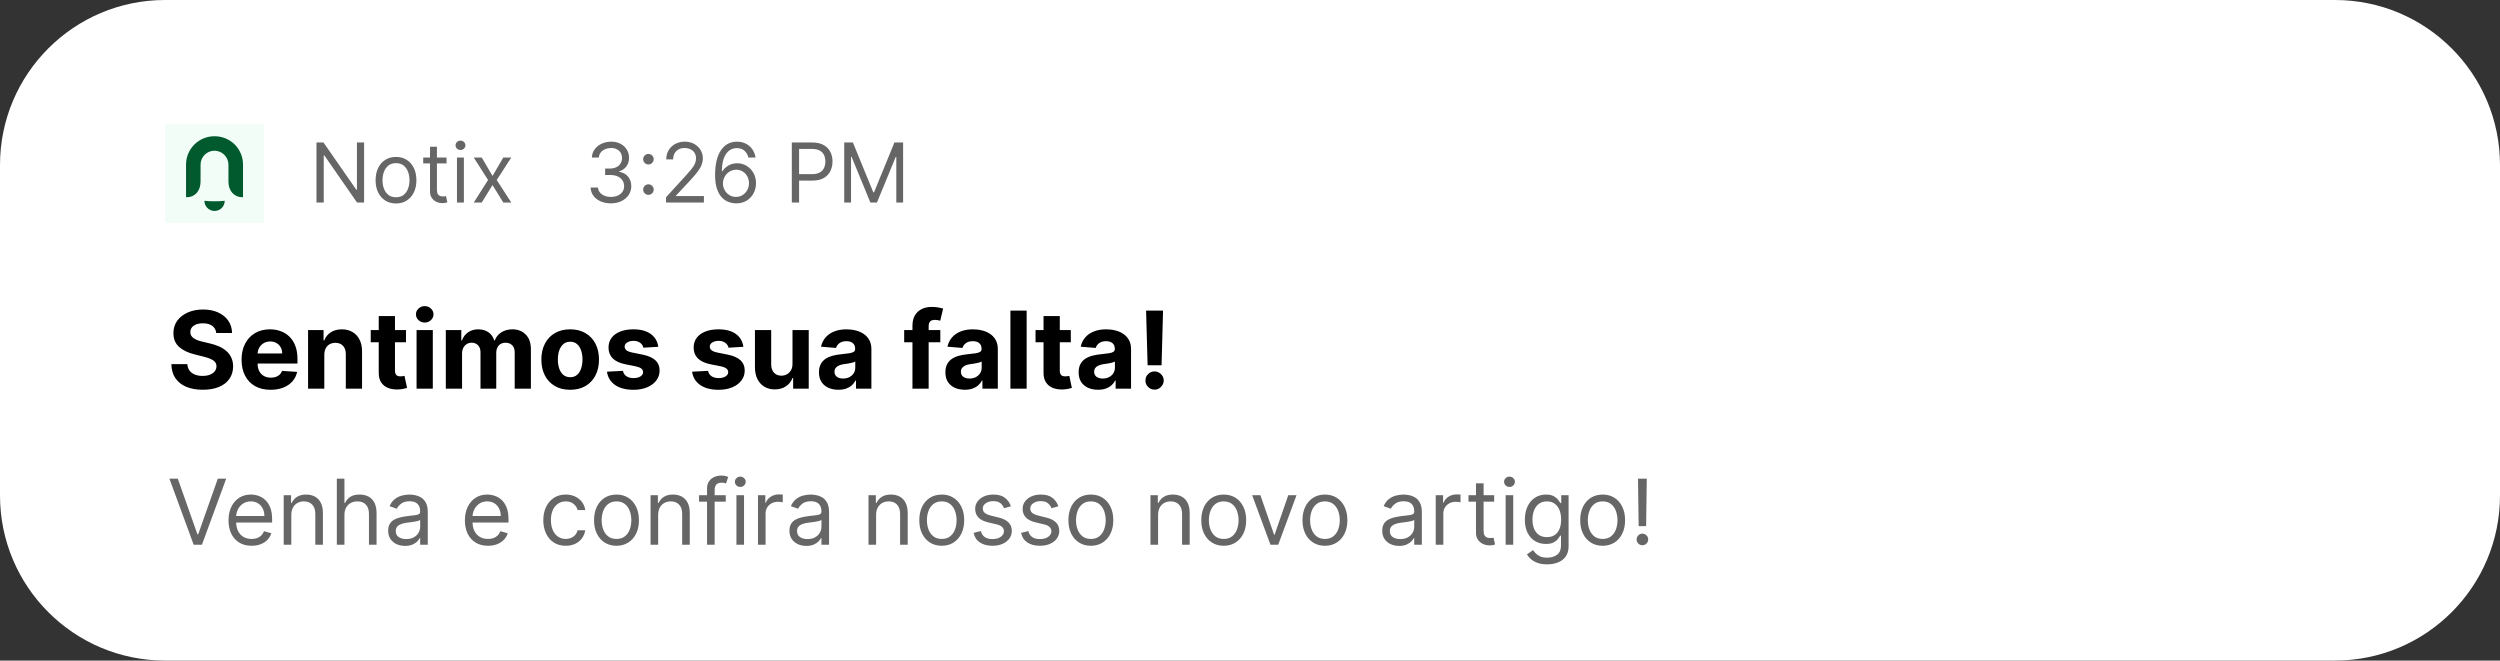
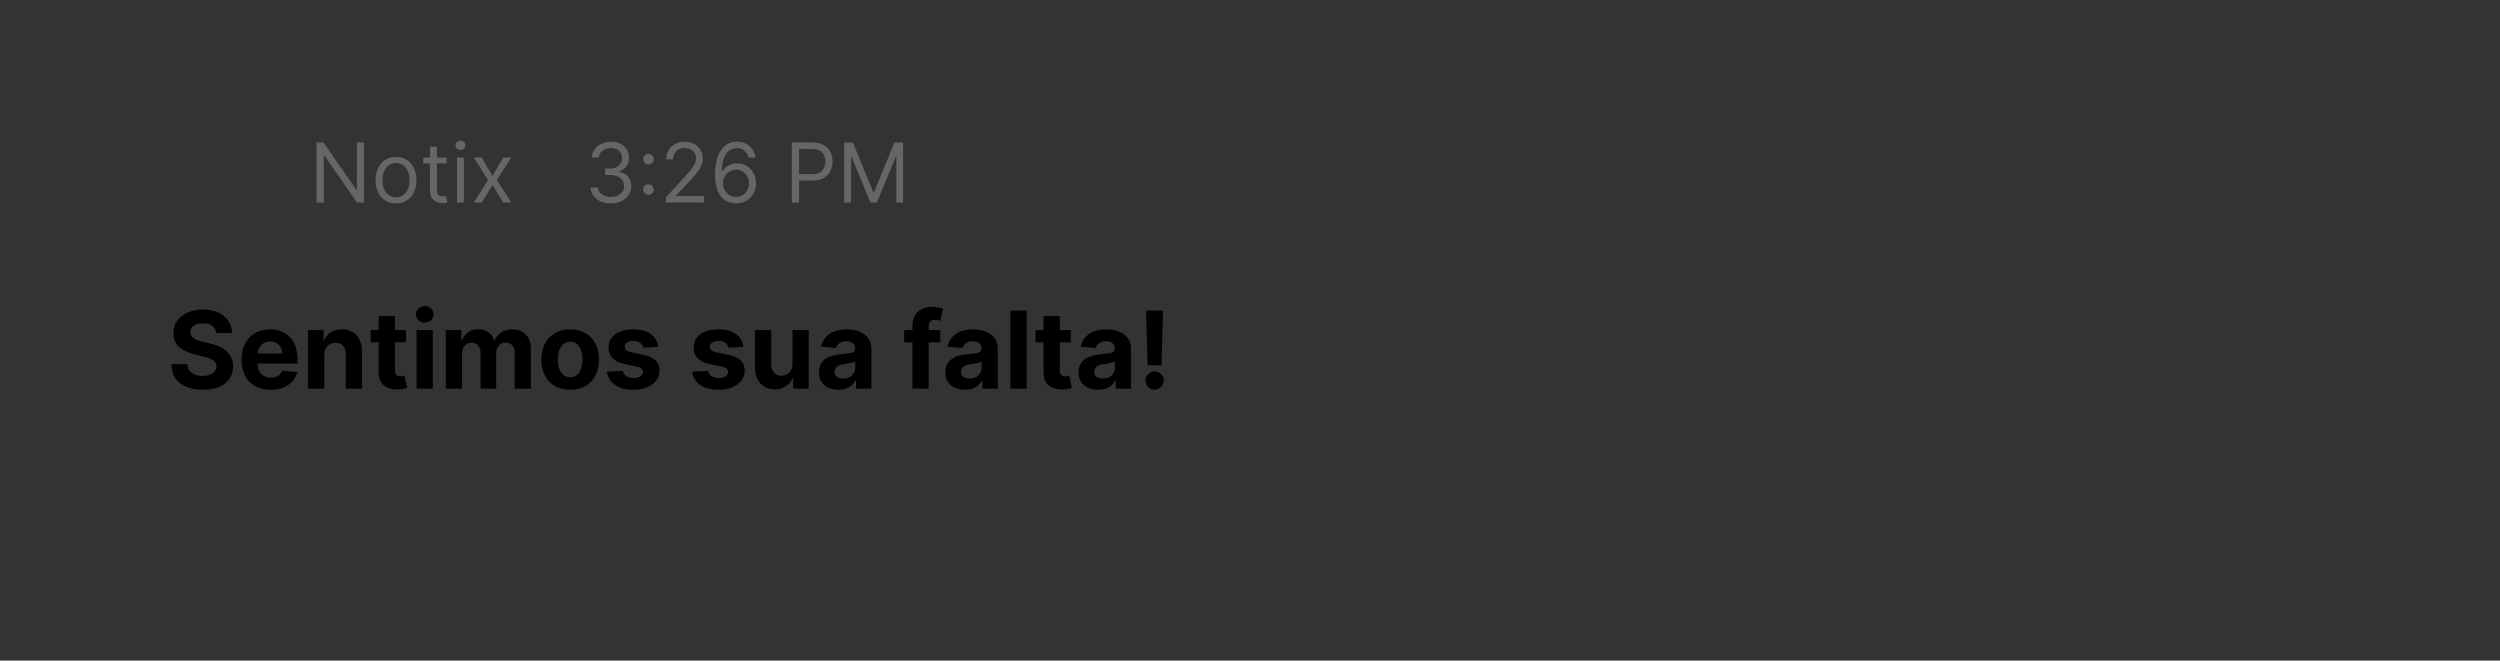
<svg xmlns="http://www.w3.org/2000/svg" width="984" height="260" viewBox="0 0 984 260" fill="none">
  <rect x="0" y="0" width="984" height="260" fill="#333333" stroke="none" />
-   <path d="M919.02 0H64.98C29.093 0 0 29.093 0 64.98V195.02C0 230.907 29.093 260 64.98 260H919.02C954.907 260 984 230.907 984 195.02V64.98C984 29.093 954.907 0 919.02 0Z" fill="white" />
  <path d="M143.305 56.084V79.72H140.535L127.655 61.162H127.425V79.72H124.562V56.084H127.332L140.258 74.688H140.489V56.084H143.305ZM155.865 80.089C154.265 80.089 152.86 79.708 151.652 78.947C150.452 78.185 149.514 77.119 148.836 75.75C148.167 74.38 147.832 72.78 147.832 70.949C147.832 69.102 148.167 67.49 148.836 66.113C149.514 64.736 150.452 63.666 151.652 62.904C152.86 62.143 154.265 61.762 155.865 61.762C157.465 61.762 158.866 62.143 160.066 62.904C161.274 63.666 162.213 64.736 162.882 66.113C163.559 67.49 163.898 69.102 163.898 70.949C163.898 72.78 163.559 74.38 162.882 75.75C162.213 77.119 161.274 78.185 160.066 78.947C158.866 79.708 157.465 80.089 155.865 80.089ZM155.865 77.643C157.081 77.643 158.081 77.331 158.866 76.708C159.651 76.085 160.231 75.265 160.608 74.249C160.985 73.234 161.174 72.134 161.174 70.949C161.174 69.764 160.985 68.66 160.608 67.636C160.231 66.613 159.651 65.786 158.866 65.155C158.081 64.524 157.081 64.209 155.865 64.209C154.649 64.209 153.649 64.524 152.864 65.155C152.08 65.786 151.499 66.613 151.122 67.636C150.745 68.66 150.556 69.764 150.556 70.949C150.556 72.134 150.745 73.234 151.122 74.249C151.499 75.265 152.08 76.085 152.864 76.708C153.649 77.331 154.649 77.643 155.865 77.643ZM175.765 61.993V64.301H166.578V61.993H175.765ZM169.256 57.745H171.979V74.642C171.979 75.411 172.091 75.988 172.314 76.373C172.545 76.75 172.837 77.004 173.191 77.135C173.553 77.258 173.934 77.319 174.334 77.319C174.634 77.319 174.88 77.304 175.072 77.273C175.265 77.235 175.419 77.204 175.534 77.181L176.088 79.628C175.903 79.697 175.646 79.766 175.315 79.835C174.984 79.912 174.565 79.951 174.057 79.951C173.287 79.951 172.533 79.785 171.795 79.454C171.064 79.124 170.456 78.62 169.971 77.943C169.494 77.266 169.256 76.412 169.256 75.38V57.745ZM179.862 79.72V61.993H182.586V79.72H179.862ZM181.247 59.038C180.716 59.038 180.258 58.857 179.874 58.496C179.497 58.134 179.308 57.699 179.308 57.192C179.308 56.684 179.497 56.249 179.874 55.887C180.258 55.526 180.716 55.345 181.247 55.345C181.778 55.345 182.232 55.526 182.609 55.887C182.994 56.249 183.186 56.684 183.186 57.192C183.186 57.699 182.994 58.134 182.609 58.496C182.232 58.857 181.778 59.038 181.247 59.038ZM189.606 61.993L193.853 69.241L198.1 61.993H201.239L195.515 70.856L201.239 79.72H198.1L193.853 72.841L189.606 79.72H186.466L192.099 70.856L186.466 61.993H189.606ZM240.488 80.043C238.964 80.043 237.606 79.781 236.414 79.258C235.229 78.735 234.286 78.008 233.586 77.077C232.894 76.138 232.517 75.05 232.455 73.811H235.364C235.425 74.573 235.687 75.23 236.148 75.784C236.61 76.331 237.214 76.754 237.96 77.054C238.707 77.354 239.534 77.504 240.442 77.504C241.457 77.504 242.358 77.327 243.142 76.973C243.927 76.619 244.543 76.127 244.989 75.496C245.435 74.865 245.658 74.134 245.658 73.303C245.658 72.434 245.443 71.668 245.012 71.006C244.581 70.337 243.95 69.814 243.119 69.437C242.288 69.06 241.273 68.871 240.072 68.871H238.18V66.332H240.072C241.011 66.332 241.834 66.163 242.542 65.824C243.258 65.486 243.816 65.009 244.216 64.393C244.624 63.778 244.827 63.054 244.827 62.224C244.827 61.423 244.65 60.727 244.297 60.135C243.943 59.542 243.442 59.081 242.796 58.75C242.158 58.419 241.404 58.253 240.534 58.253C239.719 58.253 238.949 58.403 238.226 58.703C237.51 58.996 236.926 59.423 236.472 59.984C236.018 60.538 235.771 61.208 235.733 61.993H232.963C233.009 60.754 233.382 59.669 234.083 58.738C234.783 57.799 235.698 57.069 236.829 56.545C237.968 56.022 239.218 55.761 240.58 55.761C242.042 55.761 243.296 56.057 244.343 56.649C245.389 57.234 246.193 58.007 246.755 58.969C247.316 59.931 247.597 60.969 247.597 62.085C247.597 63.416 247.247 64.551 246.547 65.49C245.855 66.428 244.912 67.079 243.719 67.44V67.625C245.212 67.871 246.378 68.506 247.216 69.529C248.055 70.545 248.474 71.803 248.474 73.303C248.474 74.588 248.124 75.742 247.424 76.765C246.732 77.781 245.785 78.581 244.585 79.166C243.385 79.751 242.019 80.043 240.488 80.043ZM255.226 76.696C254.657 76.696 254.168 76.492 253.76 76.085C253.353 75.677 253.149 75.188 253.149 74.619C253.149 74.049 253.353 73.561 253.76 73.153C254.168 72.745 254.657 72.541 255.226 72.541C255.795 72.541 256.284 72.745 256.692 73.153C257.1 73.561 257.303 74.049 257.303 74.619C257.303 74.996 257.207 75.342 257.015 75.657C256.83 75.973 256.58 76.227 256.265 76.419C255.957 76.604 255.611 76.696 255.226 76.696ZM255.226 64.74C254.657 64.74 254.168 64.536 253.76 64.128C253.353 63.72 253.149 63.231 253.149 62.662C253.149 62.093 253.353 61.604 253.76 61.196C254.168 60.789 254.657 60.585 255.226 60.585C255.795 60.585 256.284 60.789 256.692 61.196C257.1 61.604 257.303 62.093 257.303 62.662C257.303 63.039 257.207 63.385 257.015 63.701C256.83 64.016 256.58 64.27 256.265 64.463C255.957 64.647 255.611 64.74 255.226 64.74ZM262.145 79.72V77.643L269.947 69.102C270.862 68.102 271.616 67.232 272.209 66.494C272.801 65.747 273.24 65.047 273.525 64.393C273.817 63.732 273.963 63.039 273.963 62.316C273.963 61.485 273.763 60.766 273.363 60.158C272.971 59.55 272.432 59.081 271.747 58.75C271.062 58.419 270.293 58.253 269.439 58.253C268.531 58.253 267.739 58.442 267.062 58.819C266.392 59.188 265.873 59.708 265.503 60.377C265.142 61.046 264.961 61.831 264.961 62.731H262.237C262.237 61.346 262.557 60.131 263.195 59.084C263.834 58.038 264.703 57.222 265.804 56.638C266.911 56.053 268.154 55.761 269.531 55.761C270.916 55.761 272.143 56.053 273.213 56.638C274.282 57.222 275.121 58.011 275.729 59.004C276.337 59.996 276.641 61.1 276.641 62.316C276.641 63.185 276.483 64.035 276.168 64.867C275.86 65.69 275.321 66.609 274.552 67.625C273.79 68.633 272.732 69.864 271.378 71.318L266.069 76.996V77.181H277.056V79.72H262.145ZM289.671 80.043C288.701 80.028 287.732 79.843 286.762 79.489C285.793 79.135 284.908 78.539 284.108 77.7C283.308 76.854 282.665 75.711 282.18 74.272C281.696 72.826 281.453 71.01 281.453 68.825C281.453 66.732 281.65 64.878 282.042 63.262C282.434 61.639 283.004 60.273 283.75 59.165C284.496 58.05 285.397 57.203 286.451 56.626C287.513 56.049 288.709 55.761 290.04 55.761C291.363 55.761 292.541 56.026 293.572 56.557C294.61 57.08 295.457 57.811 296.111 58.75C296.765 59.688 297.188 60.769 297.38 61.993H294.564C294.303 60.931 293.795 60.05 293.041 59.35C292.287 58.65 291.286 58.3 290.04 58.3C288.209 58.3 286.766 59.096 285.712 60.688C284.666 62.281 284.139 64.516 284.131 67.394H284.316C284.746 66.74 285.258 66.182 285.851 65.721C286.451 65.251 287.112 64.889 287.836 64.636C288.559 64.382 289.324 64.255 290.132 64.255C291.487 64.255 292.725 64.593 293.849 65.27C294.972 65.94 295.872 66.867 296.549 68.052C297.226 69.229 297.565 70.579 297.565 72.103C297.565 73.565 297.238 74.903 296.584 76.119C295.93 77.327 295.01 78.289 293.826 79.004C292.648 79.712 291.263 80.058 289.671 80.043ZM289.671 77.504C290.64 77.504 291.51 77.262 292.279 76.777C293.056 76.292 293.668 75.642 294.114 74.826C294.568 74.011 294.795 73.103 294.795 72.103C294.795 71.126 294.576 70.237 294.137 69.437C293.706 68.629 293.11 67.986 292.348 67.509C291.594 67.032 290.733 66.794 289.763 66.794C289.032 66.794 288.351 66.94 287.72 67.232C287.089 67.517 286.535 67.909 286.058 68.41C285.589 68.91 285.22 69.483 284.95 70.129C284.681 70.768 284.546 71.441 284.546 72.149C284.546 73.088 284.766 73.965 285.204 74.78C285.651 75.596 286.258 76.254 287.028 76.754C287.805 77.254 288.686 77.504 289.671 77.504ZM311.66 79.72V56.084H319.646C321.5 56.084 323.016 56.418 324.193 57.088C325.378 57.749 326.255 58.646 326.825 59.777C327.394 60.908 327.679 62.17 327.679 63.562C327.679 64.955 327.394 66.221 326.825 67.359C326.263 68.498 325.394 69.406 324.216 70.083C323.039 70.752 321.531 71.087 319.692 71.087H313.968V68.548H319.6C320.869 68.548 321.889 68.329 322.658 67.89C323.428 67.452 323.986 66.859 324.332 66.113C324.686 65.359 324.863 64.509 324.863 63.562C324.863 62.616 324.686 61.77 324.332 61.023C323.986 60.277 323.424 59.692 322.647 59.269C321.87 58.838 320.839 58.623 319.554 58.623H314.522V79.72H311.66ZM332.289 56.084H335.706L343.738 75.704H344.015L352.048 56.084H355.464V79.72H352.787V61.762H352.556L345.169 79.72H342.584L335.198 61.762H334.967V79.72H332.289V56.084Z" fill="#666666" />
  <path d="M85.11 131.08C84.99 129.87 84.474 128.929 83.564 128.259C82.654 127.589 81.419 127.254 79.858 127.254C78.798 127.254 77.903 127.404 77.173 127.704C76.442 127.994 75.882 128.399 75.492 128.919C75.112 129.439 74.922 130.03 74.922 130.69C74.902 131.24 75.017 131.72 75.267 132.13C75.527 132.54 75.882 132.895 76.332 133.195C76.783 133.485 77.303 133.74 77.893 133.96C78.483 134.171 79.113 134.351 79.783 134.501L82.544 135.161C83.884 135.461 85.115 135.861 86.235 136.361C87.355 136.861 88.325 137.476 89.146 138.206C89.966 138.937 90.601 139.797 91.051 140.787C91.511 141.777 91.746 142.913 91.756 144.193C91.746 146.073 91.266 147.704 90.316 149.084C89.376 150.454 88.015 151.52 86.235 152.28C84.464 153.03 82.329 153.405 79.828 153.405C77.348 153.405 75.187 153.025 73.347 152.265C71.516 151.505 70.086 150.379 69.056 148.889C68.036 147.389 67.5 145.533 67.45 143.323H73.737C73.807 144.353 74.102 145.213 74.622 145.903C75.152 146.583 75.857 147.099 76.738 147.449C77.628 147.789 78.633 147.959 79.753 147.959C80.854 147.959 81.809 147.799 82.619 147.479C83.439 147.159 84.074 146.713 84.525 146.143C84.975 145.573 85.2 144.918 85.2 144.178C85.2 143.488 84.995 142.908 84.585 142.437C84.184 141.967 83.594 141.567 82.814 141.237C82.044 140.907 81.099 140.607 79.978 140.337L76.633 139.497C74.042 138.867 71.996 137.881 70.496 136.541C68.996 135.201 68.251 133.395 68.261 131.125C68.251 129.264 68.746 127.639 69.746 126.249C70.756 124.858 72.141 123.773 73.902 122.993C75.662 122.213 77.663 121.823 79.903 121.823C82.184 121.823 84.174 122.213 85.875 122.993C87.585 123.773 88.915 124.858 89.866 126.249C90.816 127.639 91.306 129.249 91.336 131.08H85.11ZM106.508 153.42C104.138 153.42 102.097 152.94 100.387 151.98C98.687 151.01 97.376 149.639 96.456 147.869C95.536 146.088 95.076 143.983 95.076 141.552C95.076 139.182 95.536 137.101 96.456 135.311C97.376 133.52 98.672 132.125 100.342 131.125C102.022 130.125 103.993 129.624 106.253 129.624C107.774 129.624 109.189 129.87 110.499 130.36C111.82 130.84 112.97 131.565 113.95 132.535C114.94 133.505 115.711 134.726 116.261 136.196C116.811 137.656 117.086 139.367 117.086 141.327V143.083H97.626V139.122H111.069C111.069 138.201 110.869 137.386 110.469 136.676C110.069 135.966 109.514 135.411 108.804 135.011C108.104 134.601 107.289 134.396 106.358 134.396C105.388 134.396 104.528 134.621 103.778 135.071C103.038 135.511 102.457 136.106 102.037 136.856C101.617 137.596 101.402 138.422 101.392 139.332V143.098C101.392 144.238 101.602 145.223 102.022 146.053C102.452 146.884 103.058 147.524 103.838 147.974C104.618 148.424 105.543 148.649 106.613 148.649C107.324 148.649 107.974 148.549 108.564 148.349C109.154 148.149 109.659 147.849 110.079 147.449C110.499 147.049 110.819 146.558 111.039 145.978L116.951 146.368C116.651 147.789 116.036 149.029 115.105 150.089C114.185 151.14 112.995 151.96 111.535 152.55C110.084 153.13 108.409 153.42 106.508 153.42ZM127.648 139.647V152.97H121.257V129.925H127.348V133.99H127.618C128.129 132.65 128.984 131.59 130.184 130.81C131.384 130.02 132.84 129.624 134.55 129.624C136.15 129.624 137.546 129.975 138.736 130.675C139.926 131.375 140.852 132.375 141.512 133.675C142.172 134.966 142.502 136.506 142.502 138.296V152.97H136.11V139.437C136.12 138.026 135.76 136.926 135.03 136.136C134.3 135.336 133.295 134.936 132.014 134.936C131.154 134.936 130.394 135.121 129.734 135.491C129.084 135.861 128.574 136.401 128.204 137.111C127.843 137.811 127.658 138.657 127.648 139.647ZM159.797 129.925V134.726H145.919V129.925H159.797ZM149.07 124.403H155.461V145.888C155.461 146.478 155.551 146.939 155.731 147.269C155.911 147.589 156.161 147.814 156.481 147.944C156.812 148.074 157.192 148.139 157.622 148.139C157.922 148.139 158.222 148.114 158.522 148.064C158.822 148.004 159.052 147.959 159.212 147.929L160.217 152.685C159.897 152.785 159.447 152.9 158.867 153.03C158.287 153.17 157.582 153.255 156.752 153.285C155.211 153.345 153.861 153.14 152.701 152.67C151.55 152.2 150.655 151.47 150.015 150.479C149.375 149.489 149.06 148.239 149.07 146.728V124.403ZM163.961 152.97V129.925H170.352V152.97H163.961ZM167.172 126.954C166.221 126.954 165.406 126.639 164.726 126.009C164.056 125.368 163.721 124.603 163.721 123.713C163.721 122.833 164.056 122.078 164.726 121.448C165.406 120.807 166.221 120.487 167.172 120.487C168.122 120.487 168.932 120.807 169.602 121.448C170.282 122.078 170.622 122.833 170.622 123.713C170.622 124.603 170.282 125.368 169.602 126.009C168.932 126.639 168.122 126.954 167.172 126.954ZM175.472 152.97V129.925H181.564V133.99H181.834C182.314 132.64 183.114 131.575 184.234 130.795C185.355 130.015 186.695 129.624 188.255 129.624C189.836 129.624 191.181 130.02 192.291 130.81C193.401 131.59 194.142 132.65 194.512 133.99H194.752C195.222 132.67 196.072 131.615 197.302 130.825C198.543 130.025 200.008 129.624 201.698 129.624C203.849 129.624 205.594 130.31 206.935 131.68C208.285 133.04 208.96 134.971 208.96 137.471V152.97H202.584V138.732C202.584 137.451 202.244 136.491 201.563 135.851C200.883 135.211 200.033 134.891 199.013 134.891C197.853 134.891 196.947 135.261 196.297 136.001C195.647 136.731 195.322 137.696 195.322 138.897V152.97H189.125V138.597C189.125 137.466 188.8 136.566 188.15 135.896C187.51 135.226 186.665 134.891 185.615 134.891C184.904 134.891 184.264 135.071 183.694 135.431C183.134 135.781 182.689 136.276 182.359 136.916C182.029 137.546 181.864 138.286 181.864 139.137V152.97H175.472ZM224.421 153.42C222.091 153.42 220.075 152.925 218.375 151.935C216.684 150.934 215.379 149.544 214.459 147.764C213.539 145.973 213.079 143.898 213.079 141.537C213.079 139.157 213.539 137.076 214.459 135.296C215.379 133.505 216.684 132.115 218.375 131.125C220.075 130.125 222.091 129.624 224.421 129.624C226.752 129.624 228.762 130.125 230.453 131.125C232.153 132.115 233.463 133.505 234.384 135.296C235.304 137.076 235.764 139.157 235.764 141.537C235.764 143.898 235.304 145.973 234.384 147.764C233.463 149.544 232.153 150.934 230.453 151.935C228.762 152.925 226.752 153.42 224.421 153.42ZM224.451 148.469C225.512 148.469 226.397 148.169 227.107 147.569C227.817 146.959 228.352 146.128 228.712 145.078C229.082 144.028 229.267 142.833 229.267 141.492C229.267 140.152 229.082 138.957 228.712 137.906C228.352 136.856 227.817 136.026 227.107 135.416C226.397 134.806 225.512 134.501 224.451 134.501C223.381 134.501 222.481 134.806 221.751 135.416C221.031 136.026 220.485 136.856 220.115 137.906C219.755 138.957 219.575 140.152 219.575 141.492C219.575 142.833 219.755 144.028 220.115 145.078C220.485 146.128 221.031 146.959 221.751 147.569C222.481 148.169 223.381 148.469 224.451 148.469ZM259.095 136.496L253.243 136.856C253.143 136.356 252.928 135.906 252.598 135.506C252.268 135.096 251.833 134.771 251.293 134.531C250.763 134.281 250.127 134.156 249.387 134.156C248.397 134.156 247.562 134.366 246.882 134.786C246.201 135.196 245.861 135.746 245.861 136.436C245.861 136.986 246.081 137.451 246.522 137.831C246.962 138.211 247.717 138.517 248.787 138.747L252.958 139.587C255.199 140.047 256.869 140.787 257.969 141.807C259.07 142.828 259.62 144.168 259.62 145.828C259.62 147.339 259.175 148.664 258.284 149.804C257.404 150.944 256.194 151.835 254.653 152.475C253.123 153.105 251.358 153.42 249.357 153.42C246.307 153.42 243.876 152.785 242.065 151.515C240.265 150.234 239.21 148.494 238.9 146.293L245.186 145.963C245.376 146.894 245.836 147.604 246.567 148.094C247.297 148.574 248.232 148.814 249.372 148.814C250.492 148.814 251.393 148.599 252.073 148.169C252.763 147.729 253.113 147.164 253.123 146.473C253.113 145.893 252.868 145.418 252.388 145.048C251.908 144.668 251.168 144.378 250.167 144.178L246.176 143.383C243.926 142.933 242.251 142.152 241.15 141.042C240.06 139.932 239.515 138.517 239.515 136.796C239.515 135.316 239.915 134.04 240.715 132.97C241.525 131.9 242.661 131.075 244.121 130.495C245.591 129.915 247.312 129.624 249.282 129.624C252.193 129.624 254.483 130.24 256.154 131.47C257.834 132.7 258.814 134.376 259.095 136.496ZM292.597 136.496L286.746 136.856C286.646 136.356 286.431 135.906 286.101 135.506C285.771 135.096 285.336 134.771 284.796 134.531C284.265 134.281 283.63 134.156 282.89 134.156C281.9 134.156 281.065 134.366 280.385 134.786C279.704 135.196 279.364 135.746 279.364 136.436C279.364 136.986 279.584 137.451 280.024 137.831C280.465 138.211 281.22 138.517 282.29 138.747L286.461 139.587C288.702 140.047 290.372 140.787 291.472 141.807C292.572 142.828 293.123 144.168 293.123 145.828C293.123 147.339 292.677 148.664 291.787 149.804C290.907 150.944 289.697 151.835 288.156 152.475C286.626 153.105 284.861 153.42 282.86 153.42C279.809 153.42 277.379 152.785 275.568 151.515C273.768 150.234 272.713 148.494 272.403 146.293L278.689 145.963C278.879 146.894 279.339 147.604 280.069 148.094C280.8 148.574 281.735 148.814 282.875 148.814C283.995 148.814 284.896 148.599 285.576 148.169C286.266 147.729 286.616 147.164 286.626 146.473C286.616 145.893 286.371 145.418 285.891 145.048C285.411 144.668 284.671 144.378 283.67 144.178L279.679 143.383C277.429 142.933 275.753 142.152 274.653 141.042C273.563 139.932 273.018 138.517 273.018 136.796C273.018 135.316 273.418 134.04 274.218 132.97C275.028 131.9 276.164 131.075 277.624 130.495C279.094 129.915 280.815 129.624 282.785 129.624C285.696 129.624 287.986 130.24 289.657 131.47C291.337 132.7 292.317 134.376 292.597 136.496ZM311.926 143.158V129.925H318.317V152.97H312.181V148.784H311.941C311.421 150.134 310.555 151.22 309.345 152.04C308.145 152.86 306.68 153.27 304.949 153.27C303.409 153.27 302.053 152.92 300.883 152.22C299.713 151.52 298.798 150.524 298.138 149.234C297.487 147.944 297.157 146.398 297.147 144.598V129.925H303.539V143.458C303.549 144.818 303.914 145.893 304.634 146.683C305.354 147.474 306.319 147.869 307.53 147.869C308.3 147.869 309.02 147.694 309.69 147.344C310.36 146.984 310.901 146.453 311.311 145.753C311.731 145.053 311.936 144.188 311.926 143.158ZM330.001 153.405C328.531 153.405 327.221 153.15 326.07 152.64C324.92 152.12 324.01 151.355 323.34 150.344C322.68 149.324 322.349 148.054 322.349 146.533C322.349 145.253 322.585 144.178 323.055 143.308C323.525 142.437 324.165 141.737 324.975 141.207C325.785 140.677 326.706 140.277 327.736 140.007C328.776 139.737 329.866 139.547 331.007 139.437C332.347 139.297 333.427 139.167 334.247 139.047C335.068 138.917 335.663 138.727 336.033 138.477C336.403 138.226 336.588 137.856 336.588 137.366V137.276C336.588 136.326 336.288 135.591 335.688 135.071C335.098 134.551 334.257 134.291 333.167 134.291C332.017 134.291 331.102 134.546 330.421 135.056C329.741 135.556 329.291 136.186 329.071 136.946L323.16 136.466C323.46 135.066 324.05 133.855 324.93 132.835C325.81 131.805 326.946 131.015 328.336 130.465C329.736 129.905 331.357 129.624 333.197 129.624C334.477 129.624 335.703 129.774 336.873 130.075C338.053 130.375 339.098 130.84 340.009 131.47C340.929 132.1 341.654 132.91 342.184 133.9C342.714 134.881 342.979 136.056 342.979 137.426V152.97H336.918V149.774H336.738C336.368 150.494 335.873 151.13 335.253 151.68C334.632 152.22 333.887 152.645 333.017 152.955C332.147 153.255 331.142 153.405 330.001 153.405ZM331.832 148.994C332.772 148.994 333.602 148.809 334.322 148.439C335.043 148.059 335.608 147.549 336.018 146.909C336.428 146.268 336.633 145.543 336.633 144.733V142.287C336.433 142.417 336.158 142.538 335.808 142.648C335.468 142.748 335.083 142.843 334.652 142.933C334.222 143.013 333.792 143.088 333.362 143.158C332.932 143.218 332.542 143.273 332.192 143.323C331.442 143.433 330.786 143.608 330.226 143.848C329.666 144.088 329.231 144.413 328.921 144.823C328.611 145.223 328.456 145.723 328.456 146.323C328.456 147.194 328.771 147.859 329.401 148.319C330.041 148.769 330.852 148.994 331.832 148.994ZM370.11 129.925V134.726H355.886V129.925H370.11ZM359.142 152.97V128.259C359.142 126.589 359.467 125.203 360.117 124.103C360.777 123.003 361.678 122.178 362.818 121.628C363.958 121.077 365.253 120.802 366.704 120.802C367.684 120.802 368.579 120.877 369.389 121.027C370.21 121.177 370.82 121.312 371.22 121.433L370.08 126.234C369.829 126.154 369.519 126.079 369.149 126.009C368.789 125.939 368.419 125.904 368.039 125.904C367.099 125.904 366.444 126.124 366.074 126.564C365.704 126.994 365.518 127.599 365.518 128.379V152.97H359.142ZM379.761 153.405C378.29 153.405 376.98 153.15 375.83 152.64C374.679 152.12 373.769 151.355 373.099 150.344C372.439 149.324 372.109 148.054 372.109 146.533C372.109 145.253 372.344 144.178 372.814 143.308C373.284 142.437 373.924 141.737 374.734 141.207C375.545 140.677 376.465 140.277 377.495 140.007C378.535 139.737 379.626 139.547 380.766 139.437C382.106 139.297 383.186 139.167 384.007 139.047C384.827 138.917 385.422 138.727 385.792 138.477C386.162 138.226 386.347 137.856 386.347 137.366V137.276C386.347 136.326 386.047 135.591 385.447 135.071C384.857 134.551 384.017 134.291 382.926 134.291C381.776 134.291 380.861 134.546 380.181 135.056C379.501 135.556 379.05 136.186 378.83 136.946L372.919 136.466C373.219 135.066 373.809 133.855 374.689 132.835C375.57 131.805 376.705 131.015 378.095 130.465C379.496 129.905 381.116 129.624 382.956 129.624C384.237 129.624 385.462 129.774 386.632 130.075C387.812 130.375 388.858 130.84 389.768 131.47C390.688 132.1 391.413 132.91 391.943 133.9C392.474 134.881 392.739 136.056 392.739 137.426V152.97H386.677V149.774H386.497C386.127 150.494 385.632 151.13 385.012 151.68C384.392 152.22 383.647 152.645 382.776 152.955C381.906 153.255 380.901 153.405 379.761 153.405ZM381.591 148.994C382.531 148.994 383.361 148.809 384.082 148.439C384.802 148.059 385.367 147.549 385.777 146.909C386.187 146.268 386.392 145.543 386.392 144.733V142.287C386.192 142.417 385.917 142.538 385.567 142.648C385.227 142.748 384.842 142.843 384.412 142.933C383.982 143.013 383.551 143.088 383.121 143.158C382.691 143.218 382.301 143.273 381.951 143.323C381.201 143.433 380.546 143.608 379.986 143.848C379.426 144.088 378.99 144.413 378.68 144.823C378.37 145.223 378.215 145.723 378.215 146.323C378.215 147.194 378.53 147.859 379.16 148.319C379.801 148.769 380.611 148.994 381.591 148.994ZM404.089 122.243V152.97H397.697V122.243H404.089ZM421.467 129.925V134.726H407.588V129.925H421.467ZM410.739 124.403H417.131V145.888C417.131 146.478 417.221 146.939 417.401 147.269C417.581 147.589 417.831 147.814 418.151 147.944C418.481 148.074 418.861 148.139 419.291 148.139C419.591 148.139 419.891 148.114 420.191 148.064C420.491 148.004 420.722 147.959 420.882 147.929L421.887 152.685C421.567 152.785 421.117 152.9 420.536 153.03C419.956 153.17 419.251 153.255 418.421 153.285C416.881 153.345 415.53 153.14 414.37 152.67C413.22 152.2 412.325 151.47 411.684 150.479C411.044 149.489 410.729 148.239 410.739 146.728V124.403ZM432.202 153.405C430.731 153.405 429.421 153.15 428.271 152.64C427.121 152.12 426.21 151.355 425.54 150.344C424.88 149.324 424.55 148.054 424.55 146.533C424.55 145.253 424.785 144.178 425.255 143.308C425.725 142.437 426.365 141.737 427.176 141.207C427.986 140.677 428.906 140.277 429.936 140.007C430.976 139.737 432.067 139.547 433.207 139.437C434.547 139.297 435.628 139.167 436.448 139.047C437.268 138.917 437.863 138.727 438.233 138.477C438.603 138.226 438.788 137.856 438.788 137.366V137.276C438.788 136.326 438.488 135.591 437.888 135.071C437.298 134.551 436.458 134.291 435.367 134.291C434.217 134.291 433.302 134.546 432.622 135.056C431.942 135.556 431.492 136.186 431.272 136.946L425.36 136.466C425.66 135.066 426.25 133.855 427.131 132.835C428.011 131.805 429.146 131.015 430.536 130.465C431.937 129.905 433.557 129.624 435.398 129.624C436.678 129.624 437.903 129.774 439.073 130.075C440.254 130.375 441.299 130.84 442.209 131.47C443.129 132.1 443.855 132.91 444.385 133.9C444.915 134.881 445.18 136.056 445.18 137.426V152.97H439.118V149.774H438.938C438.568 150.494 438.073 151.13 437.453 151.68C436.833 152.22 436.088 152.645 435.217 152.955C434.347 153.255 433.342 153.405 432.202 153.405ZM434.032 148.994C434.972 148.994 435.803 148.809 436.523 148.439C437.243 148.059 437.808 147.549 438.218 146.909C438.628 146.268 438.833 145.543 438.833 144.733V142.287C438.633 142.417 438.358 142.538 438.008 142.648C437.668 142.748 437.283 142.843 436.853 142.933C436.423 143.013 435.993 143.088 435.563 143.158C435.132 143.218 434.742 143.273 434.392 143.323C433.642 143.433 432.987 143.608 432.427 143.848C431.867 144.088 431.432 144.413 431.121 144.823C430.811 145.223 430.656 145.723 430.656 146.323C430.656 147.194 430.971 147.859 431.602 148.319C432.242 148.769 433.052 148.994 434.032 148.994ZM457.775 122.243L457.19 143.758H451.699L451.099 122.243H457.775ZM454.445 153.36C453.454 153.36 452.604 153.01 451.894 152.31C451.184 151.6 450.834 150.749 450.844 149.759C450.834 148.779 451.184 147.939 451.894 147.239C452.604 146.538 453.454 146.188 454.445 146.188C455.395 146.188 456.23 146.538 456.95 147.239C457.67 147.939 458.035 148.779 458.045 149.759C458.035 150.419 457.86 151.025 457.52 151.575C457.19 152.115 456.755 152.55 456.215 152.88C455.675 153.2 455.085 153.36 454.445 153.36Z" fill="black" />
-   <path d="M69.985 188.41L77.704 210.297H78.008L85.727 188.41H89.028L79.481 214.41H76.231L66.684 188.41H69.985ZM99.032 214.816C97.153 214.816 95.532 214.402 94.169 213.572C92.815 212.734 91.77 211.566 91.034 210.068C90.306 208.562 89.942 206.81 89.942 204.812C89.942 202.815 90.306 201.055 91.034 199.531C91.77 197.999 92.794 196.806 94.106 195.951C95.426 195.088 96.967 194.656 98.727 194.656C99.743 194.656 100.746 194.825 101.736 195.164C102.726 195.502 103.627 196.053 104.44 196.814C105.252 197.568 105.9 198.566 106.382 199.81C106.865 201.055 107.106 202.586 107.106 204.406V205.676H92.075V203.086H104.059C104.059 201.986 103.839 201.004 103.399 200.141C102.967 199.277 102.349 198.596 101.545 198.097C100.75 197.597 99.81 197.348 98.727 197.348C97.534 197.348 96.501 197.644 95.629 198.236C94.766 198.82 94.102 199.582 93.636 200.521C93.171 201.461 92.938 202.468 92.938 203.543V205.269C92.938 206.742 93.192 207.99 93.7 209.015C94.216 210.03 94.931 210.805 95.845 211.338C96.759 211.863 97.822 212.125 99.032 212.125C99.819 212.125 100.53 212.015 101.165 211.795C101.808 211.566 102.362 211.228 102.828 210.779C103.293 210.322 103.653 209.755 103.907 209.078L106.801 209.891C106.497 210.872 105.985 211.736 105.265 212.48C104.546 213.217 103.657 213.792 102.599 214.207C101.541 214.613 100.352 214.816 99.032 214.816ZM114.66 202.68V214.41H111.664V194.91H114.558V197.957H114.812C115.269 196.967 115.963 196.171 116.894 195.57C117.825 194.961 119.027 194.656 120.5 194.656C121.82 194.656 122.975 194.927 123.965 195.469C124.956 196.002 125.726 196.814 126.276 197.906C126.826 198.989 127.101 200.361 127.101 202.019V214.41H124.105V202.223C124.105 200.691 123.707 199.497 122.912 198.642C122.116 197.779 121.024 197.348 119.636 197.348C118.68 197.348 117.825 197.555 117.072 197.97C116.327 198.384 115.739 198.989 115.307 199.785C114.875 200.581 114.66 201.545 114.66 202.68ZM135.572 202.68V214.41H132.576V188.41H135.572V197.957H135.826C136.283 196.95 136.969 196.15 137.883 195.557C138.805 194.957 140.032 194.656 141.564 194.656C142.893 194.656 144.057 194.923 145.055 195.456C146.054 195.981 146.829 196.789 147.379 197.881C147.937 198.964 148.217 200.344 148.217 202.019V214.41H145.22V202.223C145.22 200.674 144.818 199.476 144.014 198.63C143.219 197.775 142.114 197.348 140.701 197.348C139.719 197.348 138.839 197.555 138.06 197.97C137.29 198.384 136.681 198.989 136.232 199.785C135.792 200.581 135.572 201.545 135.572 202.68ZM159.436 214.867C158.2 214.867 157.079 214.634 156.072 214.169C155.065 213.695 154.265 213.014 153.672 212.125C153.08 211.228 152.784 210.144 152.784 208.875C152.784 207.758 153.004 206.852 153.444 206.158C153.884 205.456 154.472 204.905 155.208 204.508C155.945 204.11 156.757 203.814 157.646 203.619C158.543 203.416 159.444 203.255 160.35 203.137C161.535 202.984 162.496 202.87 163.232 202.794C163.977 202.709 164.518 202.57 164.857 202.375C165.204 202.18 165.377 201.842 165.377 201.359V201.258C165.377 200.005 165.035 199.032 164.349 198.338C163.672 197.644 162.644 197.297 161.264 197.297C159.834 197.297 158.712 197.61 157.9 198.236C157.087 198.863 156.516 199.531 156.186 200.242L153.342 199.226C153.85 198.042 154.527 197.119 155.374 196.459C156.228 195.79 157.159 195.325 158.167 195.062C159.182 194.792 160.181 194.656 161.163 194.656C161.789 194.656 162.508 194.732 163.321 194.885C164.142 195.029 164.933 195.329 165.695 195.786C166.465 196.243 167.104 196.933 167.612 197.855C168.12 198.778 168.374 200.014 168.374 201.562V214.41H165.377V211.769H165.225C165.022 212.193 164.683 212.645 164.209 213.128C163.736 213.61 163.105 214.021 162.318 214.359C161.531 214.698 160.57 214.867 159.436 214.867ZM159.893 212.176C161.078 212.176 162.077 211.943 162.889 211.477C163.71 211.012 164.328 210.411 164.743 209.675C165.166 208.938 165.377 208.164 165.377 207.351V204.609C165.25 204.762 164.971 204.901 164.54 205.028C164.116 205.147 163.625 205.252 163.067 205.346C162.517 205.43 161.979 205.506 161.455 205.574C160.938 205.633 160.519 205.684 160.198 205.726C159.419 205.828 158.691 205.993 158.014 206.222C157.346 206.442 156.804 206.776 156.389 207.224C155.983 207.665 155.78 208.266 155.78 209.027C155.78 210.068 156.165 210.855 156.935 211.389C157.714 211.913 158.7 212.176 159.893 212.176ZM192.073 214.816C190.194 214.816 188.573 214.402 187.21 213.572C185.856 212.734 184.811 211.566 184.074 210.068C183.347 208.562 182.983 206.81 182.983 204.812C182.983 202.815 183.347 201.055 184.074 199.531C184.811 197.999 185.835 196.806 187.147 195.951C188.467 195.088 190.007 194.656 191.768 194.656C192.783 194.656 193.786 194.825 194.777 195.164C195.767 195.502 196.668 196.053 197.481 196.814C198.293 197.568 198.941 198.566 199.423 199.81C199.906 201.055 200.147 202.586 200.147 204.406V205.676H185.115V203.086H197.1C197.1 201.986 196.88 201.004 196.44 200.141C196.008 199.277 195.39 198.596 194.586 198.097C193.791 197.597 192.851 197.348 191.768 197.348C190.574 197.348 189.542 197.644 188.67 198.236C187.807 198.82 187.142 199.582 186.677 200.521C186.212 201.461 185.979 202.468 185.979 203.543V205.269C185.979 206.742 186.233 207.99 186.74 209.015C187.257 210.03 187.972 210.805 188.886 211.338C189.8 211.863 190.862 212.125 192.073 212.125C192.86 212.125 193.571 212.015 194.205 211.795C194.849 211.566 195.403 211.228 195.868 210.779C196.334 210.322 196.694 209.755 196.948 209.078L199.842 209.891C199.537 210.872 199.025 211.736 198.306 212.48C197.587 213.217 196.698 213.792 195.64 214.207C194.582 214.613 193.393 214.816 192.073 214.816ZM222.681 214.816C220.853 214.816 219.279 214.385 217.958 213.521C216.638 212.658 215.622 211.469 214.911 209.954C214.2 208.439 213.845 206.708 213.845 204.762C213.845 202.781 214.209 201.033 214.937 199.518C215.673 197.995 216.697 196.806 218.009 195.951C219.329 195.088 220.87 194.656 222.63 194.656C224.001 194.656 225.237 194.91 226.337 195.418C227.437 195.926 228.339 196.637 229.041 197.551C229.744 198.465 230.18 199.531 230.349 200.75H227.353C227.124 199.861 226.616 199.074 225.829 198.389C225.051 197.695 224.001 197.348 222.681 197.348C221.513 197.348 220.489 197.652 219.609 198.262C218.737 198.863 218.056 199.713 217.565 200.813C217.082 201.905 216.841 203.187 216.841 204.66C216.841 206.167 217.078 207.478 217.552 208.596C218.034 209.713 218.712 210.58 219.583 211.198C220.463 211.816 221.496 212.125 222.681 212.125C223.46 212.125 224.166 211.989 224.801 211.719C225.436 211.448 225.973 211.058 226.413 210.551C226.853 210.043 227.167 209.433 227.353 208.723H230.349C230.18 209.874 229.761 210.91 229.092 211.833C228.432 212.747 227.556 213.475 226.464 214.016C225.381 214.55 224.12 214.816 222.681 214.816ZM242.651 214.816C240.89 214.816 239.346 214.397 238.017 213.559C236.697 212.722 235.664 211.549 234.919 210.043C234.183 208.536 233.815 206.776 233.815 204.762C233.815 202.73 234.183 200.957 234.919 199.442C235.664 197.927 236.697 196.751 238.017 195.913C239.346 195.075 240.89 194.656 242.651 194.656C244.411 194.656 245.951 195.075 247.272 195.913C248.601 196.751 249.633 197.927 250.369 199.442C251.114 200.957 251.487 202.73 251.487 204.762C251.487 206.776 251.114 208.536 250.369 210.043C249.633 211.549 248.601 212.722 247.272 213.559C245.951 214.397 244.411 214.816 242.651 214.816ZM242.651 212.125C243.988 212.125 245.088 211.782 245.951 211.097C246.815 210.411 247.454 209.51 247.868 208.392C248.283 207.275 248.49 206.065 248.49 204.762C248.49 203.458 248.283 202.244 247.868 201.118C247.454 199.992 246.815 199.083 245.951 198.389C245.088 197.695 243.988 197.348 242.651 197.348C241.313 197.348 240.213 197.695 239.35 198.389C238.487 199.083 237.848 199.992 237.433 201.118C237.018 202.244 236.811 203.458 236.811 204.762C236.811 206.065 237.018 207.275 237.433 208.392C237.848 209.51 238.487 210.411 239.35 211.097C240.213 211.782 241.313 212.125 242.651 212.125ZM259.056 202.68V214.41H256.06V194.91H258.955V197.957H259.208C259.666 196.967 260.36 196.171 261.291 195.57C262.222 194.961 263.423 194.656 264.896 194.656C266.216 194.656 267.372 194.927 268.362 195.469C269.352 196.002 270.122 196.814 270.672 197.906C271.222 198.989 271.498 200.361 271.498 202.019V214.41H268.501V202.223C268.501 200.691 268.104 199.497 267.308 198.642C266.513 197.779 265.421 197.348 264.033 197.348C263.076 197.348 262.222 197.555 261.468 197.97C260.723 198.384 260.135 198.989 259.704 199.785C259.272 200.581 259.056 201.545 259.056 202.68ZM285.656 194.91V197.449H275.144V194.91H285.656ZM278.293 214.41V192.219C278.293 191.101 278.555 190.17 279.08 189.426C279.605 188.681 280.286 188.122 281.124 187.75C281.962 187.377 282.846 187.191 283.777 187.191C284.513 187.191 285.114 187.251 285.58 187.369C286.045 187.488 286.392 187.598 286.621 187.699L285.758 190.289C285.605 190.238 285.394 190.175 285.123 190.099C284.86 190.022 284.513 189.984 284.082 189.984C283.092 189.984 282.376 190.234 281.936 190.733C281.505 191.233 281.289 191.965 281.289 192.93V214.41H278.293ZM289.855 214.41V194.91H292.851V214.41H289.855ZM291.378 191.66C290.794 191.66 290.291 191.461 289.868 191.063C289.453 190.666 289.246 190.187 289.246 189.629C289.246 189.07 289.453 188.592 289.868 188.194C290.291 187.796 290.794 187.598 291.378 187.598C291.962 187.598 292.462 187.796 292.876 188.194C293.3 188.592 293.511 189.07 293.511 189.629C293.511 190.187 293.3 190.666 292.876 191.063C292.462 191.461 291.962 191.66 291.378 191.66ZM298.339 214.41V194.91H301.233V197.855H301.436C301.792 196.891 302.435 196.108 303.366 195.507C304.297 194.906 305.346 194.605 306.514 194.605C306.734 194.605 307.01 194.61 307.34 194.618C307.67 194.627 307.919 194.639 308.089 194.656V197.703C307.987 197.678 307.754 197.64 307.39 197.589C307.035 197.529 306.658 197.5 306.26 197.5C305.313 197.5 304.466 197.699 303.721 198.097C302.985 198.486 302.401 199.028 301.969 199.722C301.546 200.407 301.335 201.19 301.335 202.07V214.41H298.339ZM317.378 214.867C316.143 214.867 315.021 214.634 314.014 214.169C313.007 213.695 312.207 213.014 311.615 212.125C311.022 211.228 310.726 210.144 310.726 208.875C310.726 207.758 310.946 206.852 311.386 206.158C311.826 205.456 312.415 204.905 313.151 204.508C313.887 204.11 314.7 203.814 315.588 203.619C316.486 203.416 317.387 203.255 318.292 203.137C319.477 202.984 320.438 202.87 321.174 202.794C321.919 202.709 322.461 202.57 322.799 202.375C323.146 202.18 323.32 201.842 323.32 201.359V201.258C323.32 200.005 322.977 199.032 322.292 198.338C321.614 197.644 320.586 197.297 319.207 197.297C317.776 197.297 316.655 197.61 315.842 198.236C315.03 198.863 314.458 199.531 314.128 200.242L311.285 199.226C311.792 198.042 312.47 197.119 313.316 196.459C314.171 195.79 315.102 195.325 316.109 195.062C317.125 194.792 318.123 194.656 319.105 194.656C319.731 194.656 320.451 194.732 321.263 194.885C322.084 195.029 322.875 195.329 323.637 195.786C324.407 196.243 325.046 196.933 325.554 197.855C326.062 198.778 326.316 200.014 326.316 201.562V214.41H323.32V211.769H323.167C322.964 212.193 322.626 212.645 322.152 213.128C321.678 213.61 321.047 214.021 320.26 214.359C319.473 214.698 318.513 214.867 317.378 214.867ZM317.835 212.176C319.02 212.176 320.019 211.943 320.832 211.477C321.653 211.012 322.27 210.411 322.685 209.675C323.108 208.938 323.32 208.164 323.32 207.351V204.609C323.193 204.762 322.914 204.901 322.482 205.028C322.059 205.147 321.568 205.252 321.009 205.346C320.459 205.43 319.922 205.506 319.397 205.574C318.881 205.633 318.462 205.684 318.14 205.726C317.361 205.828 316.634 205.993 315.957 206.222C315.288 206.442 314.746 206.776 314.332 207.224C313.925 207.665 313.722 208.266 313.722 209.027C313.722 210.068 314.107 210.855 314.877 211.389C315.656 211.913 316.642 212.176 317.835 212.176ZM344.835 202.68V214.41H341.839V194.91H344.734V197.957H344.988C345.445 196.967 346.139 196.171 347.07 195.57C348.001 194.961 349.202 194.656 350.675 194.656C351.995 194.656 353.151 194.927 354.141 195.469C355.131 196.002 355.901 196.814 356.451 197.906C357.002 198.989 357.277 200.361 357.277 202.019V214.41H354.281V202.223C354.281 200.691 353.883 199.497 353.087 198.642C352.292 197.779 351.2 197.348 349.812 197.348C348.855 197.348 348.001 197.555 347.247 197.97C346.503 198.384 345.914 198.989 345.483 199.785C345.051 200.581 344.835 201.545 344.835 202.68ZM370.673 214.816C368.913 214.816 367.368 214.397 366.04 213.559C364.719 212.722 363.687 211.549 362.942 210.043C362.206 208.536 361.837 206.776 361.837 204.762C361.837 202.73 362.206 200.957 362.942 199.442C363.687 197.927 364.719 196.751 366.04 195.913C367.368 195.075 368.913 194.656 370.673 194.656C372.434 194.656 373.974 195.075 375.294 195.913C376.623 196.751 377.656 197.927 378.392 199.442C379.137 200.957 379.509 202.73 379.509 204.762C379.509 206.776 379.137 208.536 378.392 210.043C377.656 211.549 376.623 212.722 375.294 213.559C373.974 214.397 372.434 214.816 370.673 214.816ZM370.673 212.125C372.011 212.125 373.111 211.782 373.974 211.097C374.837 210.411 375.476 209.51 375.891 208.392C376.306 207.275 376.513 206.065 376.513 204.762C376.513 203.458 376.306 202.244 375.891 201.118C375.476 199.992 374.837 199.083 373.974 198.389C373.111 197.695 372.011 197.348 370.673 197.348C369.336 197.348 368.236 197.695 367.373 198.389C366.509 199.083 365.87 199.992 365.456 201.118C365.041 202.244 364.833 203.458 364.833 204.762C364.833 206.065 365.041 207.275 365.456 208.392C365.87 209.51 366.509 210.411 367.373 211.097C368.236 211.782 369.336 212.125 370.673 212.125ZM397.895 199.277L395.204 200.039C395.035 199.59 394.785 199.154 394.455 198.731C394.133 198.3 393.693 197.944 393.135 197.665C392.576 197.386 391.861 197.246 390.989 197.246C389.796 197.246 388.801 197.521 388.006 198.071C387.219 198.613 386.825 199.303 386.825 200.141C386.825 200.885 387.096 201.474 387.637 201.905C388.179 202.337 389.025 202.696 390.177 202.984L393.071 203.695C394.815 204.118 396.114 204.766 396.969 205.638C397.823 206.501 398.251 207.614 398.251 208.976C398.251 210.094 397.929 211.092 397.286 211.973C396.651 212.853 395.762 213.547 394.62 214.055C393.477 214.562 392.149 214.816 390.634 214.816C388.645 214.816 386.998 214.385 385.695 213.521C384.392 212.658 383.566 211.397 383.219 209.738L386.063 209.027C386.334 210.077 386.846 210.864 387.599 211.389C388.361 211.913 389.356 212.176 390.583 212.176C391.979 212.176 393.088 211.879 393.909 211.287C394.738 210.686 395.153 209.967 395.153 209.129C395.153 208.452 394.916 207.885 394.442 207.428C393.968 206.962 393.24 206.615 392.259 206.387L389.009 205.625C387.223 205.202 385.911 204.546 385.073 203.657C384.244 202.76 383.829 201.639 383.829 200.293C383.829 199.193 384.138 198.219 384.756 197.373C385.382 196.527 386.233 195.862 387.307 195.38C388.391 194.897 389.618 194.656 390.989 194.656C392.919 194.656 394.434 195.079 395.534 195.926C396.643 196.772 397.43 197.889 397.895 199.277ZM416.573 199.277L413.882 200.039C413.713 199.59 413.463 199.154 413.133 198.731C412.811 198.3 412.371 197.944 411.813 197.665C411.254 197.386 410.539 197.246 409.667 197.246C408.474 197.246 407.479 197.521 406.684 198.071C405.896 198.613 405.503 199.303 405.503 200.141C405.503 200.885 405.774 201.474 406.315 201.905C406.857 202.337 407.703 202.696 408.854 202.984L411.749 203.695C413.493 204.118 414.792 204.766 415.646 205.638C416.501 206.501 416.929 207.614 416.929 208.976C416.929 210.094 416.607 211.092 415.964 211.973C415.329 212.853 414.44 213.547 413.298 214.055C412.155 214.562 410.826 214.816 409.312 214.816C407.323 214.816 405.676 214.385 404.373 213.521C403.07 212.658 402.244 211.397 401.897 209.738L404.741 209.027C405.012 210.077 405.524 210.864 406.277 211.389C407.039 211.913 408.034 212.176 409.261 212.176C410.657 212.176 411.766 211.879 412.587 211.287C413.416 210.686 413.831 209.967 413.831 209.129C413.831 208.452 413.594 207.885 413.12 207.428C412.646 206.962 411.918 206.615 410.937 206.387L407.687 205.625C405.901 205.202 404.589 204.546 403.751 203.657C402.922 202.76 402.507 201.639 402.507 200.293C402.507 199.193 402.816 198.219 403.434 197.373C404.06 196.527 404.91 195.862 405.985 195.38C407.069 194.897 408.296 194.656 409.667 194.656C411.597 194.656 413.112 195.079 414.212 195.926C415.321 196.772 416.108 197.889 416.573 199.277ZM429.361 214.816C427.6 214.816 426.056 214.397 424.727 213.559C423.406 212.722 422.374 211.549 421.629 210.043C420.893 208.536 420.525 206.776 420.525 204.762C420.525 202.73 420.893 200.957 421.629 199.442C422.374 197.927 423.406 196.751 424.727 195.913C426.056 195.075 427.6 194.656 429.361 194.656C431.121 194.656 432.661 195.075 433.982 195.913C435.31 196.751 436.343 197.927 437.079 199.442C437.824 200.957 438.197 202.73 438.197 204.762C438.197 206.776 437.824 208.536 437.079 210.043C436.343 211.549 435.31 212.722 433.982 213.559C432.661 214.397 431.121 214.816 429.361 214.816ZM429.361 212.125C430.698 212.125 431.798 211.782 432.661 211.097C433.525 210.411 434.164 209.51 434.578 208.392C434.993 207.275 435.2 206.065 435.2 204.762C435.2 203.458 434.993 202.244 434.578 201.118C434.164 199.992 433.525 199.083 432.661 198.389C431.798 197.695 430.698 197.348 429.361 197.348C428.023 197.348 426.923 197.695 426.06 198.389C425.197 199.083 424.558 199.992 424.143 201.118C423.728 202.244 423.521 203.458 423.521 204.762C423.521 206.065 423.728 207.275 424.143 208.392C424.558 209.51 425.197 210.411 426.06 211.097C426.923 211.782 428.023 212.125 429.361 212.125ZM455.821 202.68V214.41H452.825V194.91H455.719V197.957H455.973C456.43 196.967 457.124 196.171 458.055 195.57C458.986 194.961 460.188 194.656 461.661 194.656C462.981 194.656 464.136 194.927 465.126 195.469C466.117 196.002 466.887 196.814 467.437 197.906C467.987 198.989 468.262 200.361 468.262 202.019V214.41H465.266V202.223C465.266 200.691 464.868 199.497 464.073 198.642C463.277 197.779 462.185 197.348 460.797 197.348C459.841 197.348 458.986 197.555 458.233 197.97C457.488 198.384 456.9 198.989 456.468 199.785C456.037 200.581 455.821 201.545 455.821 202.68ZM481.659 214.816C479.899 214.816 478.354 214.397 477.025 213.559C475.705 212.722 474.672 211.549 473.927 210.043C473.191 208.536 472.823 206.776 472.823 204.762C472.823 202.73 473.191 200.957 473.927 199.442C474.672 197.927 475.705 196.751 477.025 195.913C478.354 195.075 479.899 194.656 481.659 194.656C483.419 194.656 484.96 195.075 486.28 195.913C487.609 196.751 488.641 197.927 489.378 199.442C490.122 200.957 490.495 202.73 490.495 204.762C490.495 206.776 490.122 208.536 489.378 210.043C488.641 211.549 487.609 212.722 486.28 213.559C484.96 214.397 483.419 214.816 481.659 214.816ZM481.659 212.125C482.996 212.125 484.096 211.782 484.96 211.097C485.823 210.411 486.462 209.51 486.877 208.392C487.291 207.275 487.499 206.065 487.499 204.762C487.499 203.458 487.291 202.244 486.877 201.118C486.462 199.992 485.823 199.083 484.96 198.389C484.096 197.695 482.996 197.348 481.659 197.348C480.322 197.348 479.221 197.695 478.358 198.389C477.495 199.083 476.856 199.992 476.441 201.118C476.026 202.244 475.819 203.458 475.819 204.762C475.819 206.065 476.026 207.275 476.441 208.392C476.856 209.51 477.495 210.411 478.358 211.097C479.221 211.782 480.322 212.125 481.659 212.125ZM510.315 194.91L503.104 214.41H500.058L492.847 194.91H496.097L501.479 210.449H501.683L507.065 194.91H510.315ZM521.494 214.816C519.733 214.816 518.189 214.397 516.86 213.559C515.54 212.722 514.507 211.549 513.762 210.043C513.026 208.536 512.658 206.776 512.658 204.762C512.658 202.73 513.026 200.957 513.762 199.442C514.507 197.927 515.54 196.751 516.86 195.913C518.189 195.075 519.733 194.656 521.494 194.656C523.254 194.656 524.794 195.075 526.115 195.913C527.444 196.751 528.476 197.927 529.212 199.442C529.957 200.957 530.33 202.73 530.33 204.762C530.33 206.776 529.957 208.536 529.212 210.043C528.476 211.549 527.444 212.722 526.115 213.559C524.794 214.397 523.254 214.816 521.494 214.816ZM521.494 212.125C522.831 212.125 523.931 211.782 524.794 211.097C525.658 210.411 526.297 209.51 526.711 208.392C527.126 207.275 527.333 206.065 527.333 204.762C527.333 203.458 527.126 202.244 526.711 201.118C526.297 199.992 525.658 199.083 524.794 198.389C523.931 197.695 522.831 197.348 521.494 197.348C520.156 197.348 519.056 197.695 518.193 198.389C517.33 199.083 516.691 199.992 516.276 201.118C515.861 202.244 515.654 203.458 515.654 204.762C515.654 206.065 515.861 207.275 516.276 208.392C516.691 209.51 517.33 210.411 518.193 211.097C519.056 211.782 520.156 212.125 521.494 212.125ZM550.696 214.867C549.46 214.867 548.339 214.634 547.332 214.169C546.325 213.695 545.525 213.014 544.932 212.125C544.34 211.228 544.044 210.144 544.044 208.875C544.044 207.758 544.264 206.852 544.704 206.158C545.144 205.456 545.732 204.905 546.469 204.508C547.205 204.11 548.017 203.814 548.906 203.619C549.803 203.416 550.705 203.255 551.61 203.137C552.795 202.984 553.756 202.87 554.492 202.794C555.237 202.709 555.778 202.57 556.117 202.375C556.464 202.18 556.637 201.842 556.637 201.359V201.258C556.637 200.005 556.295 199.032 555.609 198.338C554.932 197.644 553.904 197.297 552.524 197.297C551.094 197.297 549.972 197.61 549.16 198.236C548.347 198.863 547.776 199.531 547.446 200.242L544.602 199.226C545.11 198.042 545.787 197.119 546.634 196.459C547.488 195.79 548.419 195.325 549.427 195.062C550.442 194.792 551.441 194.656 552.423 194.656C553.049 194.656 553.768 194.732 554.581 194.885C555.402 195.029 556.193 195.329 556.955 195.786C557.725 196.243 558.364 196.933 558.872 197.855C559.38 198.778 559.634 200.014 559.634 201.562V214.41H556.637V211.769H556.485C556.282 212.193 555.943 212.645 555.469 213.128C554.996 213.61 554.365 214.021 553.578 214.359C552.791 214.698 551.83 214.867 550.696 214.867ZM551.153 212.176C552.338 212.176 553.337 211.943 554.149 211.477C554.97 211.012 555.588 210.411 556.003 209.675C556.426 208.938 556.637 208.164 556.637 207.351V204.609C556.51 204.762 556.231 204.901 555.8 205.028C555.376 205.147 554.885 205.252 554.327 205.346C553.777 205.43 553.239 205.506 552.715 205.574C552.198 205.633 551.779 205.684 551.458 205.726C550.679 205.828 549.951 205.993 549.274 206.222C548.606 206.442 548.064 206.776 547.649 207.224C547.243 207.665 547.04 208.266 547.04 209.027C547.04 210.068 547.425 210.855 548.195 211.389C548.974 211.913 549.96 212.176 551.153 212.176ZM565.102 214.41V194.91H567.997V197.855H568.2C568.555 196.891 569.198 196.108 570.129 195.507C571.06 194.906 572.11 194.605 573.278 194.605C573.498 194.605 573.773 194.61 574.103 194.618C574.433 194.627 574.683 194.639 574.852 194.656V197.703C574.75 197.678 574.518 197.64 574.154 197.589C573.798 197.529 573.422 197.5 573.024 197.5C572.076 197.5 571.23 197.699 570.485 198.097C569.749 198.486 569.165 199.028 568.733 199.722C568.31 200.407 568.098 201.19 568.098 202.07V214.41H565.102ZM588.106 194.91V197.449H578V194.91H588.106ZM580.946 190.238H583.942V208.824C583.942 209.67 584.065 210.305 584.31 210.728C584.564 211.143 584.886 211.422 585.275 211.566C585.673 211.702 586.092 211.769 586.532 211.769C586.862 211.769 587.133 211.752 587.344 211.719C587.556 211.676 587.725 211.642 587.852 211.617L588.461 214.308C588.258 214.385 587.975 214.461 587.611 214.537C587.247 214.622 586.786 214.664 586.227 214.664C585.381 214.664 584.551 214.482 583.739 214.118C582.935 213.754 582.266 213.2 581.733 212.455C581.208 211.71 580.946 210.771 580.946 209.637V190.238ZM592.613 214.41V194.91H595.609V214.41H592.613ZM594.136 191.66C593.552 191.66 593.049 191.461 592.625 191.063C592.211 190.666 592.003 190.187 592.003 189.629C592.003 189.07 592.211 188.592 592.625 188.194C593.049 187.796 593.552 187.598 594.136 187.598C594.72 187.598 595.22 187.796 595.634 188.194C596.057 188.592 596.269 189.07 596.269 189.629C596.269 190.187 596.057 190.666 595.634 191.063C595.22 191.461 594.72 191.66 594.136 191.66ZM608.968 222.129C607.52 222.129 606.276 221.943 605.235 221.57C604.194 221.206 603.327 220.724 602.633 220.123C601.947 219.53 601.401 218.896 600.995 218.219L603.382 216.543C603.652 216.898 603.995 217.305 604.41 217.762C604.825 218.227 605.392 218.629 606.111 218.968C606.839 219.315 607.791 219.488 608.968 219.488C610.542 219.488 611.841 219.107 612.865 218.346C613.889 217.584 614.401 216.391 614.401 214.766V210.805H614.147C613.927 211.16 613.614 211.6 613.208 212.125C612.81 212.641 612.234 213.102 611.481 213.509C610.736 213.906 609.729 214.105 608.46 214.105C606.885 214.105 605.472 213.733 604.219 212.988C602.975 212.243 601.989 211.16 601.261 209.738C600.542 208.316 600.182 206.59 600.182 204.558C600.182 202.561 600.534 200.822 601.236 199.341C601.939 197.851 602.916 196.7 604.169 195.888C605.421 195.067 606.869 194.656 608.51 194.656C609.78 194.656 610.787 194.868 611.532 195.291C612.285 195.706 612.861 196.18 613.259 196.713C613.665 197.238 613.978 197.669 614.198 198.008H614.503V194.91H617.397V214.969C617.397 216.644 617.016 218.007 616.255 219.057C615.501 220.114 614.486 220.889 613.208 221.38C611.938 221.879 610.525 222.129 608.968 222.129ZM608.866 211.414C610.068 211.414 611.083 211.139 611.913 210.589C612.742 210.039 613.373 209.247 613.804 208.215C614.236 207.182 614.452 205.946 614.452 204.508C614.452 203.103 614.24 201.863 613.817 200.788C613.394 199.713 612.768 198.871 611.938 198.262C611.109 197.652 610.085 197.348 608.866 197.348C607.596 197.348 606.538 197.669 605.692 198.312C604.854 198.956 604.224 199.819 603.801 200.902C603.386 201.986 603.178 203.187 603.178 204.508C603.178 205.862 603.39 207.059 603.813 208.1C604.245 209.133 604.88 209.946 605.718 210.538C606.564 211.122 607.613 211.414 608.866 211.414ZM630.803 214.816C629.043 214.816 627.498 214.397 626.17 213.559C624.849 212.722 623.817 211.549 623.072 210.043C622.336 208.536 621.968 206.776 621.968 204.762C621.968 202.73 622.336 200.957 623.072 199.442C623.817 197.927 624.849 196.751 626.17 195.913C627.498 195.075 629.043 194.656 630.803 194.656C632.564 194.656 634.104 195.075 635.425 195.913C636.753 196.751 637.786 197.927 638.522 199.442C639.267 200.957 639.639 202.73 639.639 204.762C639.639 206.776 639.267 208.536 638.522 210.043C637.786 211.549 636.753 212.722 635.425 213.559C634.104 214.397 632.564 214.816 630.803 214.816ZM630.803 212.125C632.141 212.125 633.241 211.782 634.104 211.097C634.968 210.411 635.607 209.51 636.021 208.392C636.436 207.275 636.643 206.065 636.643 204.762C636.643 203.458 636.436 202.244 636.021 201.118C635.607 199.992 634.968 199.083 634.104 198.389C633.241 197.695 632.141 197.348 630.803 197.348C629.466 197.348 628.366 197.695 627.503 198.389C626.639 199.083 626 199.992 625.586 201.118C625.171 202.244 624.964 203.458 624.964 204.762C624.964 206.065 625.171 207.275 625.586 208.392C626 209.51 626.639 210.411 627.503 211.097C628.366 211.782 629.466 212.125 630.803 212.125ZM648.174 188.41L647.92 207.098H644.975L644.721 188.41H648.174ZM646.447 214.613C645.821 214.613 645.284 214.389 644.835 213.94C644.386 213.492 644.162 212.954 644.162 212.328C644.162 211.702 644.386 211.164 644.835 210.716C645.284 210.267 645.821 210.043 646.447 210.043C647.074 210.043 647.611 210.267 648.06 210.716C648.508 211.164 648.732 211.702 648.732 212.328C648.732 212.743 648.627 213.124 648.415 213.471C648.212 213.818 647.937 214.097 647.59 214.308C647.251 214.512 646.87 214.613 646.447 214.613Z" fill="#666666" />
-   <path opacity="0.1" d="M103.92 48.75H64.95V87.75H103.92V48.75Z" fill="#76ECA0" />
-   <path d="M84.54 53.63H84.34C81.393 53.635 78.569 54.809 76.486 56.893C74.404 58.978 73.233 61.803 73.23 64.75V77.61H73.57C76.73 77.61 78.94 75.11 78.94 71.52V64.75C78.956 63.316 79.531 61.946 80.544 60.931C81.557 59.916 82.926 59.338 84.36 59.32H84.54C85.963 59.361 87.315 59.948 88.317 60.959C89.318 61.969 89.892 63.327 89.92 64.75V71.52C89.92 75.11 92.15 77.61 95.31 77.61H95.65V64.75C95.65 61.803 94.48 58.976 92.397 56.891C90.313 54.805 87.487 53.633 84.54 53.63Z" fill="#005A2D" />
-   <path d="M84.45 79.23C83.1 79.23 81.77 79.16 80.45 79.03C80.45 80.091 80.872 81.108 81.622 81.859C82.372 82.609 83.389 83.03 84.45 83.03C85.511 83.03 86.528 82.609 87.279 81.859C88.029 81.108 88.45 80.091 88.45 79.03C87.12 79.16 85.8 79.23 84.45 79.23Z" fill="#005A2D" />
</svg>